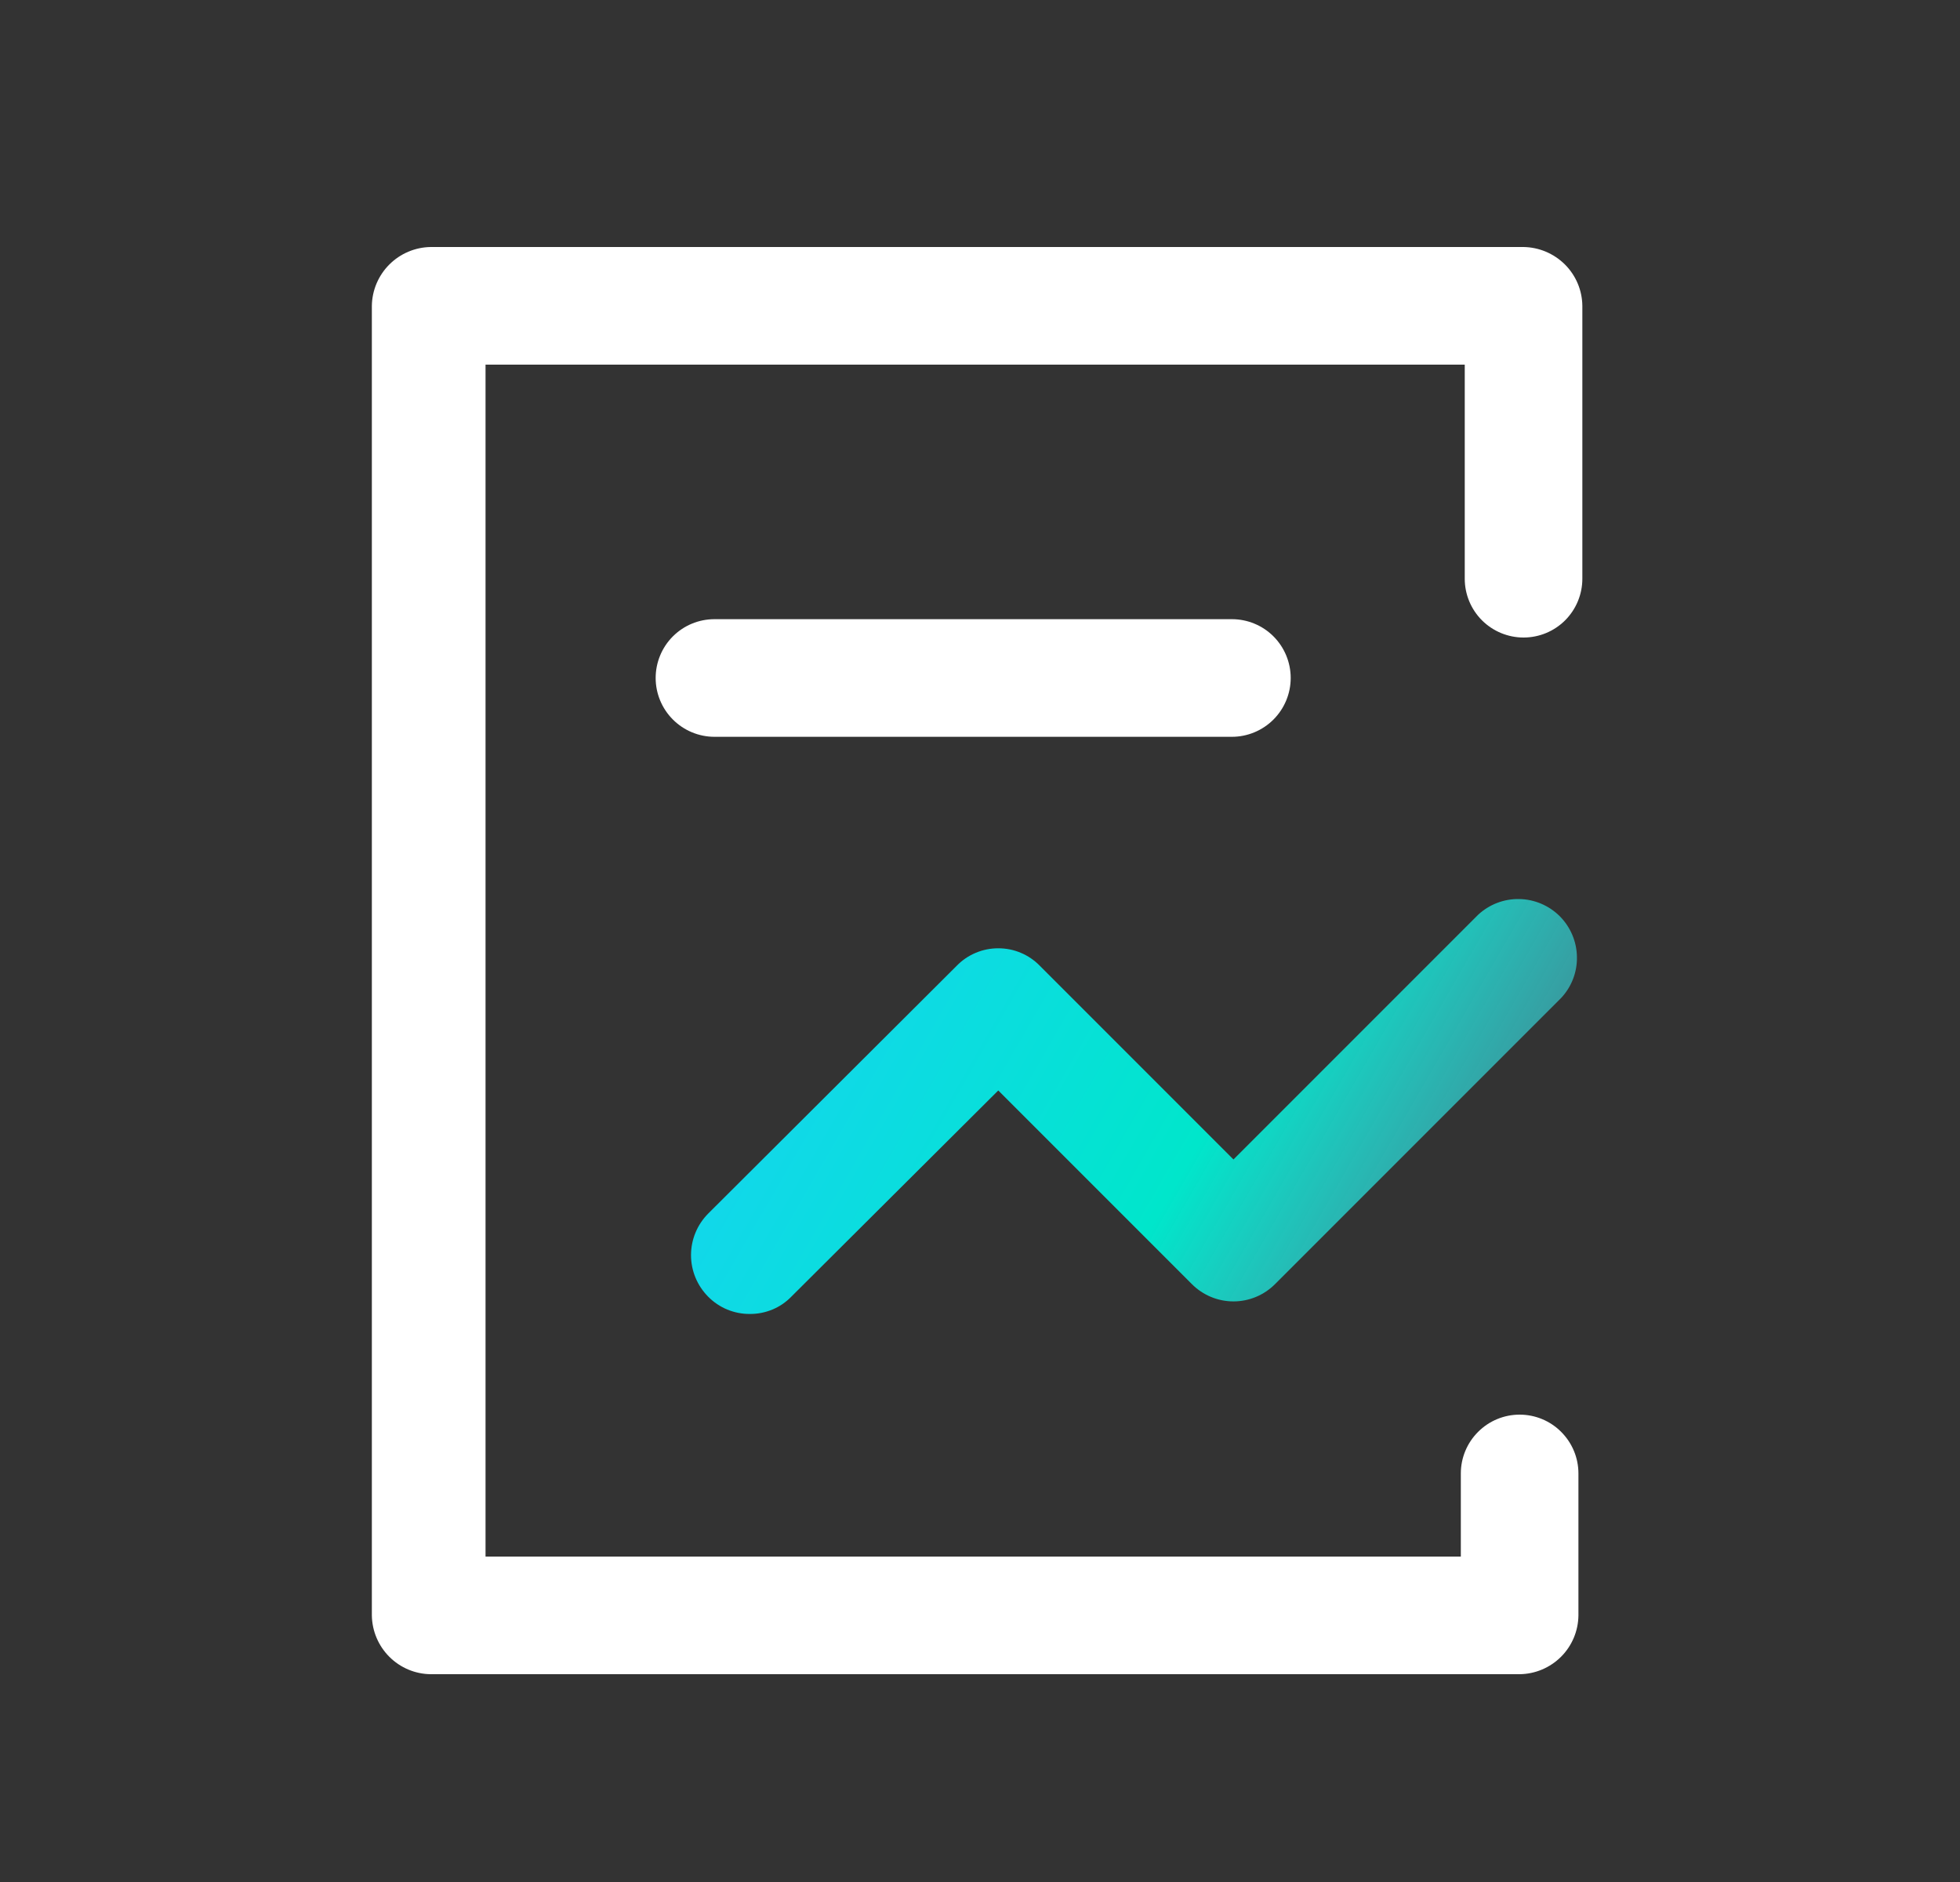
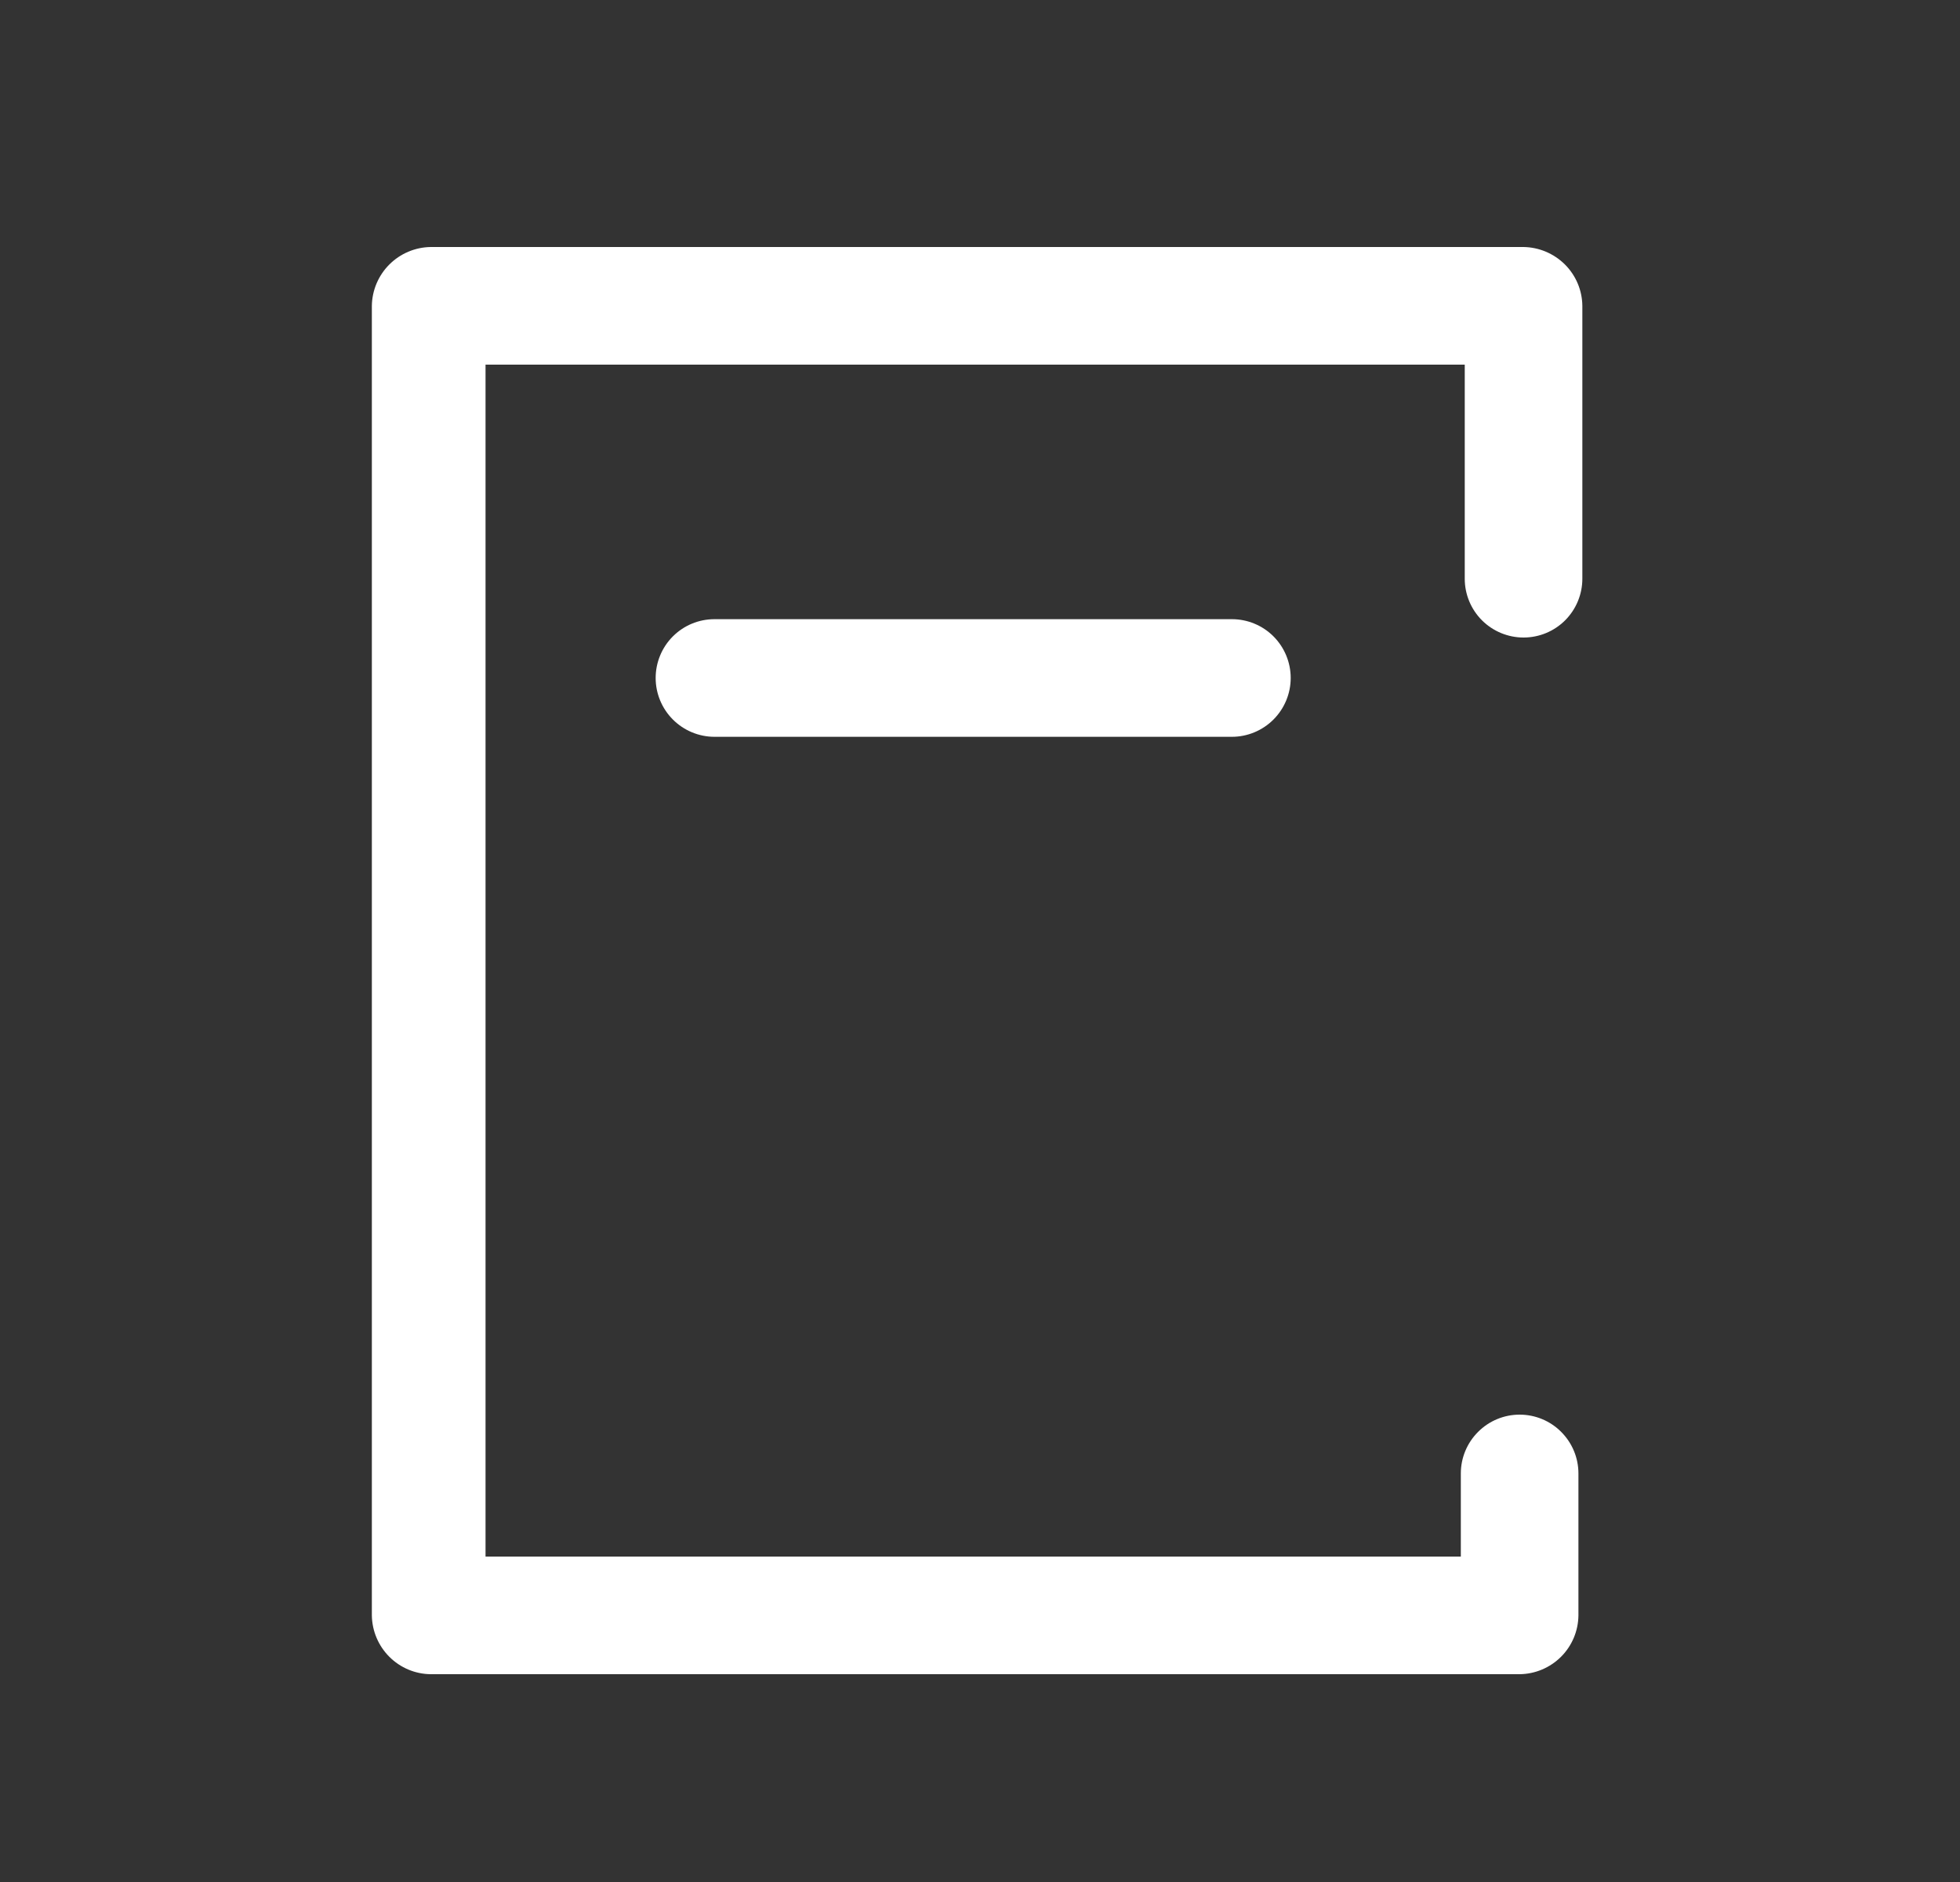
<svg xmlns="http://www.w3.org/2000/svg" width="25" height="24" viewBox="0 0 25 24" fill="none">
  <rect x="0" y="0" width="25" height="24" fill="#333333" stroke="none" />
  <path d="M19.383 21.35H5.493C5.295 21.348 5.106 21.268 4.966 21.128C4.826 20.988 4.746 20.799 4.743 20.6V3.9C4.746 3.702 4.826 3.513 4.966 3.373C5.106 3.233 5.295 3.153 5.493 3.15H19.433C19.631 3.153 19.82 3.233 19.961 3.373C20.101 3.513 20.181 3.702 20.183 3.9V7.38C20.183 7.579 20.104 7.77 19.963 7.911C19.823 8.051 19.632 8.13 19.433 8.13C19.234 8.13 19.044 8.051 18.903 7.911C18.762 7.77 18.683 7.579 18.683 7.38V4.65H6.193V19.85H18.633V18.79C18.633 18.591 18.712 18.401 18.853 18.26C18.994 18.119 19.184 18.04 19.383 18.04C19.582 18.04 19.773 18.119 19.913 18.26C20.054 18.401 20.133 18.591 20.133 18.79V20.6C20.131 20.799 20.051 20.988 19.911 21.128C19.77 21.268 19.581 21.348 19.383 21.35Z" fill="white" />
-   <path d="M9.563 16.756C9.465 16.757 9.367 16.737 9.276 16.7C9.185 16.662 9.102 16.606 9.033 16.536C8.893 16.395 8.814 16.205 8.814 16.006C8.814 15.807 8.893 15.617 9.033 15.476L12.203 12.316C12.272 12.245 12.354 12.189 12.445 12.151C12.537 12.112 12.634 12.093 12.733 12.093C12.832 12.093 12.93 12.112 13.021 12.151C13.112 12.189 13.194 12.245 13.263 12.316L15.733 14.786L18.853 11.666C18.995 11.534 19.183 11.461 19.378 11.465C19.572 11.468 19.757 11.547 19.895 11.684C20.032 11.822 20.111 12.007 20.114 12.202C20.118 12.396 20.046 12.584 19.913 12.726L16.263 16.376C16.122 16.517 15.932 16.596 15.733 16.596C15.534 16.596 15.344 16.517 15.203 16.376L12.733 13.906L10.093 16.536C10.024 16.607 9.942 16.663 9.851 16.7C9.759 16.738 9.662 16.757 9.563 16.756Z" fill="url(#paint0_linear_2569_18452)" />
  <path d="M15.713 9.396H9.113C8.914 9.396 8.723 9.316 8.583 9.176C8.442 9.035 8.363 8.844 8.363 8.646C8.363 8.447 8.442 8.256 8.583 8.115C8.723 7.975 8.914 7.896 9.113 7.896H15.713C15.912 7.896 16.103 7.975 16.243 8.115C16.384 8.256 16.463 8.447 16.463 8.646C16.463 8.844 16.384 9.035 16.243 9.176C16.103 9.316 15.912 9.396 15.713 9.396V9.396Z" fill="white" />
  <defs>
    <linearGradient id="paint0_linear_2569_18452" x1="10.334" y1="13.358" x2="18.329" y2="17.962" gradientUnits="userSpaceOnUse">
      <stop stop-color="#11D8E9" />
      <stop offset="0.532" stop-color="#00E6CB" />
      <stop offset="0.921" stop-color="#42E1EC" stop-opacity="0.55" />
    </linearGradient>
  </defs>
</svg>